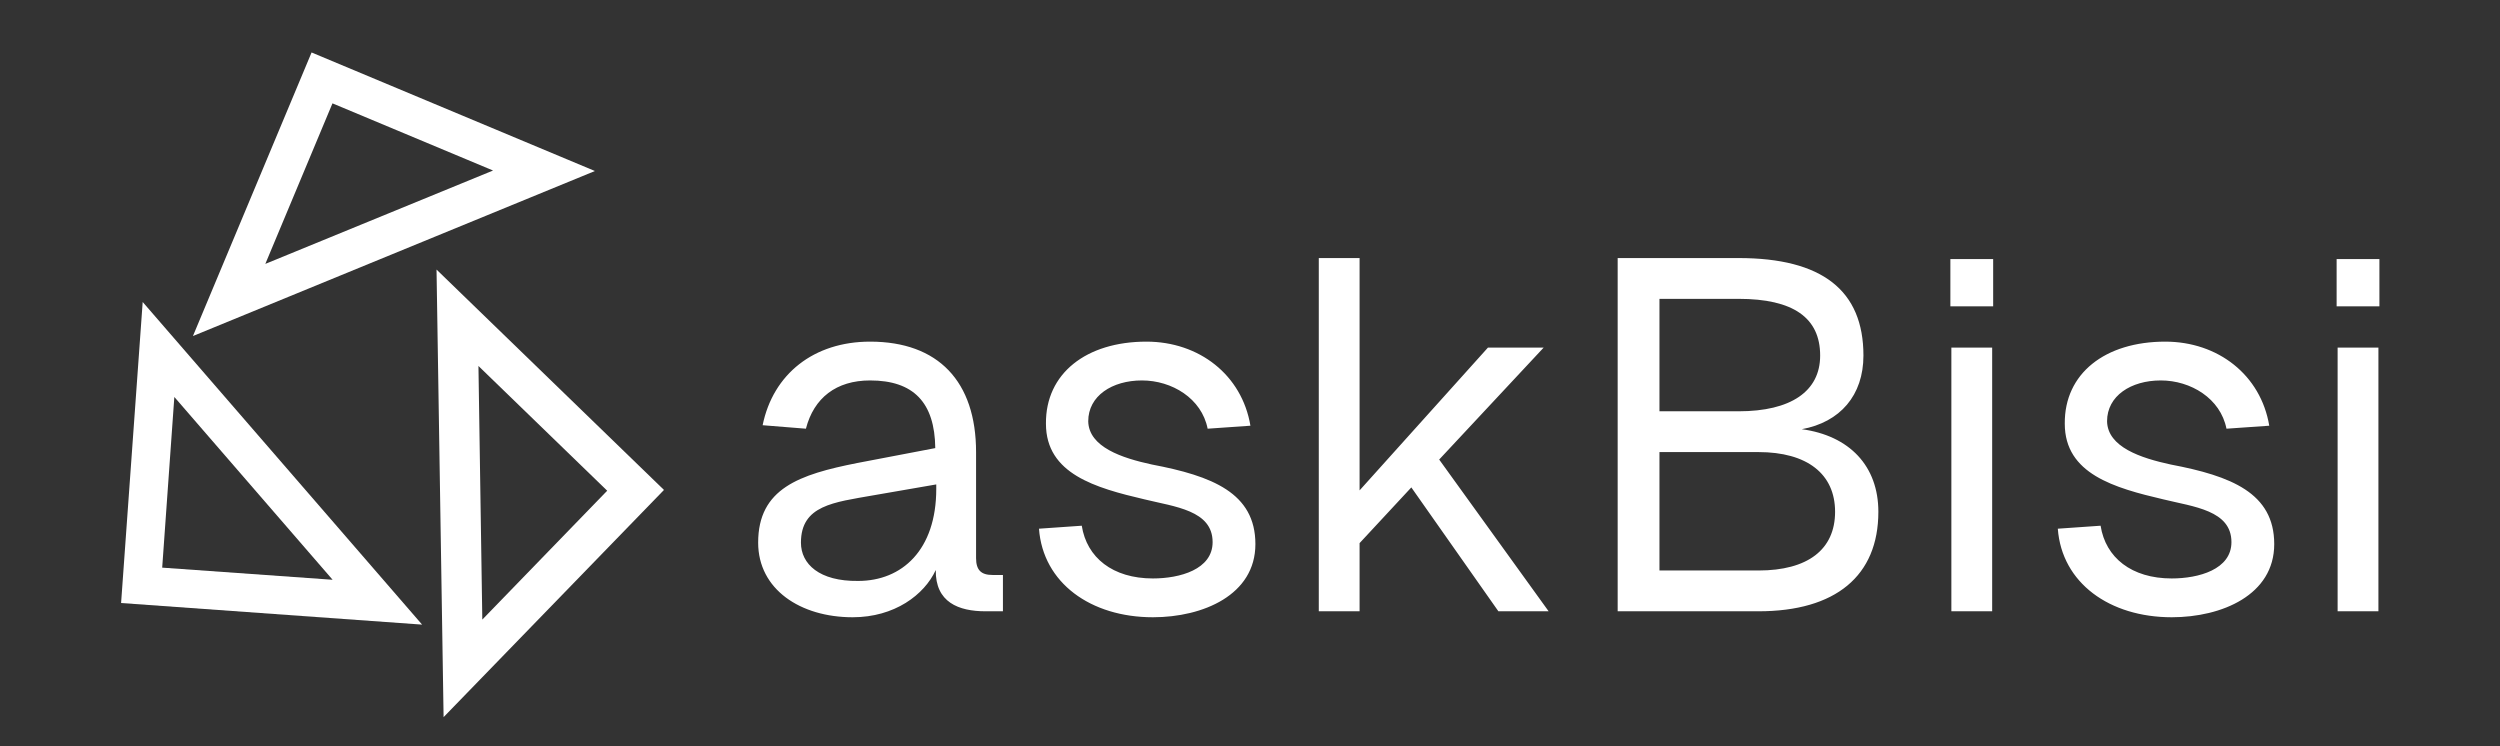
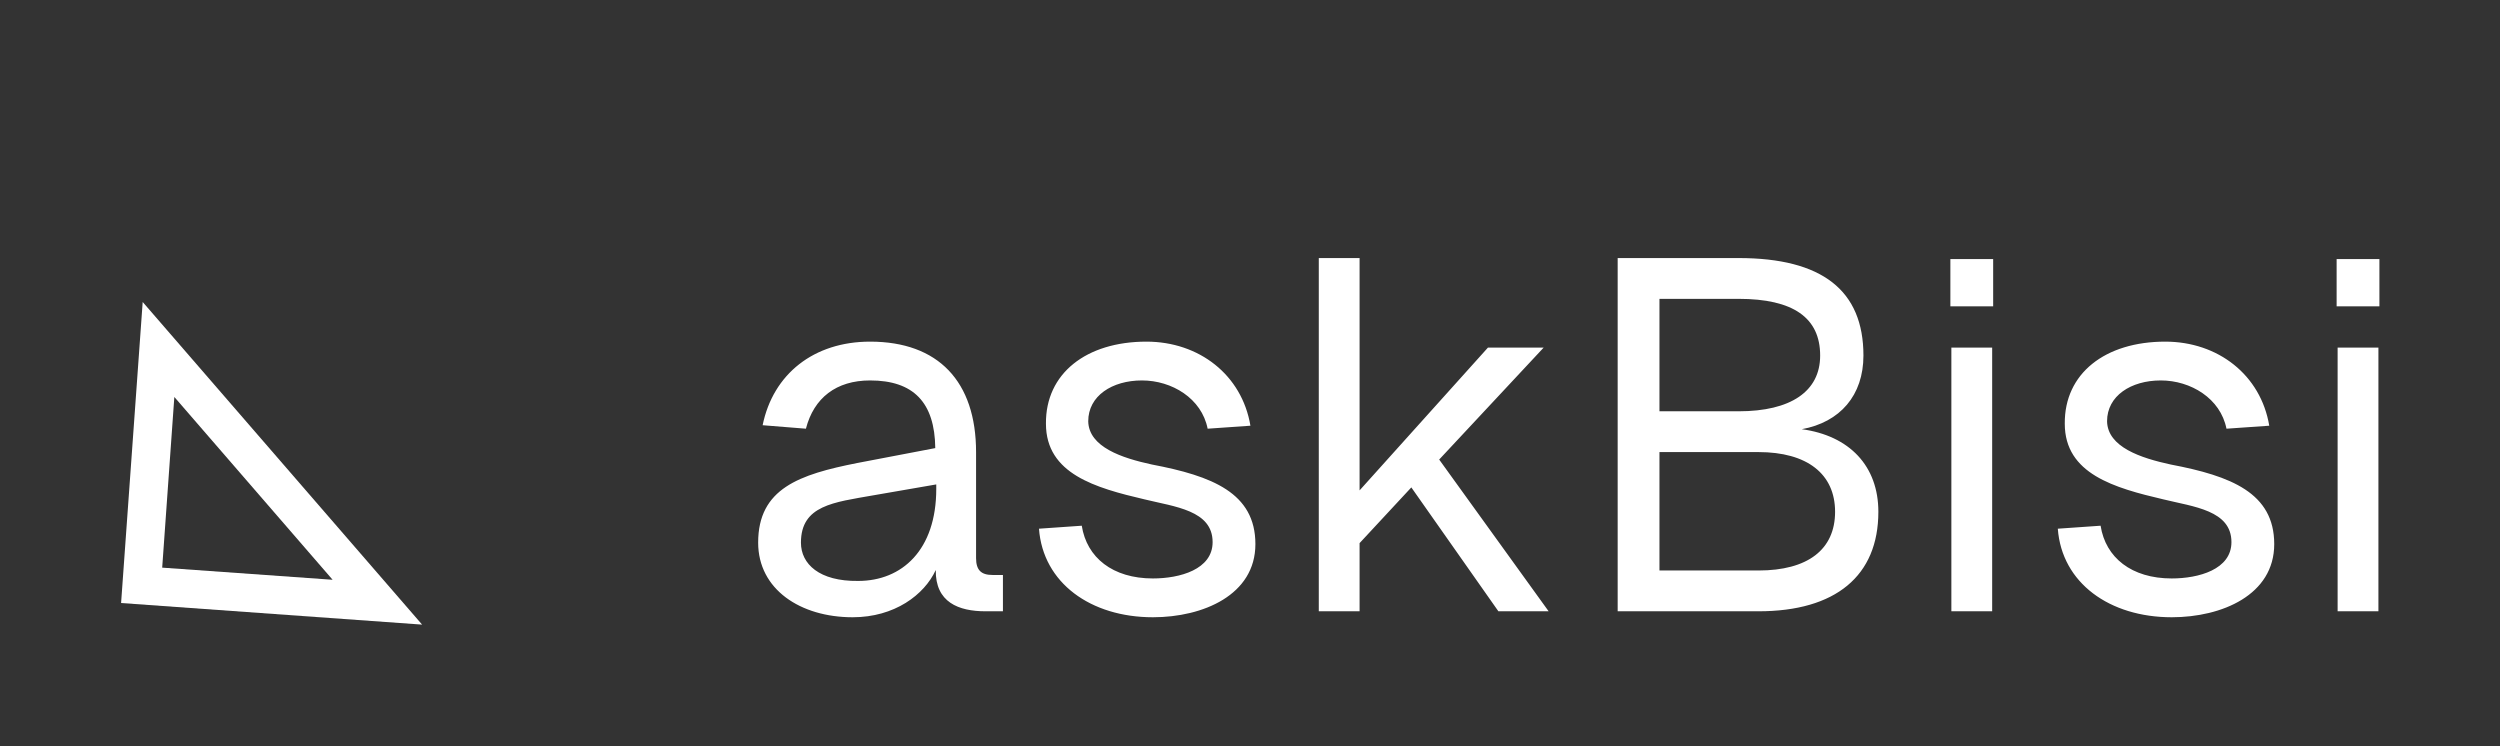
<svg xmlns="http://www.w3.org/2000/svg" width="804" height="240" viewBox="0 0 804 240" fill="none">
  <rect x="0" y="0" width="804" height="240" fill="#333333" stroke="none" />
-   <path d="M62.077 107.995L100.203 16.872L191.326 54.998L62.089 108.053L62.077 107.995ZM106.909 33.269L85.327 84.87L158.568 54.839L106.967 33.257L106.909 33.269Z" fill="white" />
  <path d="M135.749 200.876L38.944 193.93L45.89 97.125L135.749 200.876ZM52.135 182.552L106.97 186.454L56.068 127.667L52.166 182.503L52.135 182.552Z" fill="white" />
-   <path d="M140.427 86.73L213.535 157.565L142.66 230.626L140.387 86.683L140.427 86.73ZM195.273 157.814L153.869 117.7L155.111 199.258L195.273 157.814Z" fill="white" />
  <path d="M245.263 136.75C248.623 120.27 261.743 109.87 279.823 109.87C301.743 109.87 313.903 122.67 313.903 145.39V179.47C313.903 183.31 315.503 184.91 319.183 184.91H322.543V196.59H316.943C308.303 196.59 300.783 193.71 300.943 183.31C297.263 191.31 287.663 198.51 274.223 198.51C257.423 198.51 243.823 189.55 243.823 174.51C243.823 157.07 257.103 152.59 275.663 148.91L300.783 144.11C300.623 129.39 293.743 122.35 279.823 122.35C268.943 122.35 261.743 127.95 259.183 137.87L245.263 136.75ZM257.583 174.51C257.583 181.39 263.503 186.99 275.983 186.83C290.063 186.83 301.103 176.91 301.103 157.23V155.79L280.783 159.31C268.143 161.55 257.583 162.51 257.583 174.51ZM388.376 137.87C386.456 128.11 376.856 122.35 367.256 122.35C357.656 122.35 349.976 127.31 349.976 135.47C350.136 143.79 360.856 147.31 370.456 149.39C389.816 153.07 403.736 158.51 403.736 174.99C403.736 191.31 386.936 198.51 370.776 198.51C350.776 198.51 335.416 187.47 334.136 170.03L347.896 169.07C349.496 179.31 357.816 186.03 370.776 186.03C379.416 186.03 389.976 183.15 389.976 174.35C389.976 164.11 377.816 162.99 368.056 160.59C352.376 156.91 336.376 152.43 336.376 136.27C336.216 120.11 349.336 109.87 368.696 109.87C385.656 109.87 399.416 120.59 402.136 136.91L388.376 137.87ZM424.122 82.99H437.242V157.71L478.522 111.79H496.442L462.842 147.79L498.042 196.59H481.882L453.882 156.75L437.242 174.67V196.59H424.122V82.99ZM520.242 196.59V82.99H559.122C586.002 82.99 599.282 93.39 599.282 114.35C599.282 127.15 591.762 135.79 579.442 138.03C594.802 140.11 604.082 149.87 604.082 164.59C604.082 185.23 590.322 196.59 565.522 196.59H520.242ZM533.682 183.47H565.522C581.362 183.47 590.162 176.75 590.162 164.59C590.162 152.43 581.202 145.39 565.522 145.39H533.682V183.47ZM533.682 132.27H559.122C575.922 132.27 585.362 125.87 585.362 114.35C585.362 102.19 576.722 96.11 559.122 96.11H533.682V132.27ZM627.56 111.79H640.68V196.59H627.56V111.79ZM627.24 98.51V83.31H641V98.51H627.24ZM716.032 137.87C714.112 128.11 704.512 122.35 694.912 122.35C685.312 122.35 677.632 127.31 677.632 135.47C677.792 143.79 688.512 147.31 698.112 149.39C717.472 153.07 731.392 158.51 731.392 174.99C731.392 191.31 714.592 198.51 698.432 198.51C678.432 198.51 663.072 187.47 661.792 170.03L675.552 169.07C677.152 179.31 685.472 186.03 698.432 186.03C707.072 186.03 717.632 183.15 717.632 174.35C717.632 164.11 705.472 162.99 695.712 160.59C680.032 156.91 664.032 152.43 664.032 136.27C663.872 120.11 676.992 109.87 696.352 109.87C713.312 109.87 727.072 120.59 729.792 136.91L716.032 137.87ZM751.778 111.79H764.898V196.59H751.778V111.79ZM751.458 98.51V83.31H765.218V98.51H751.458Z" fill="white" />
</svg>